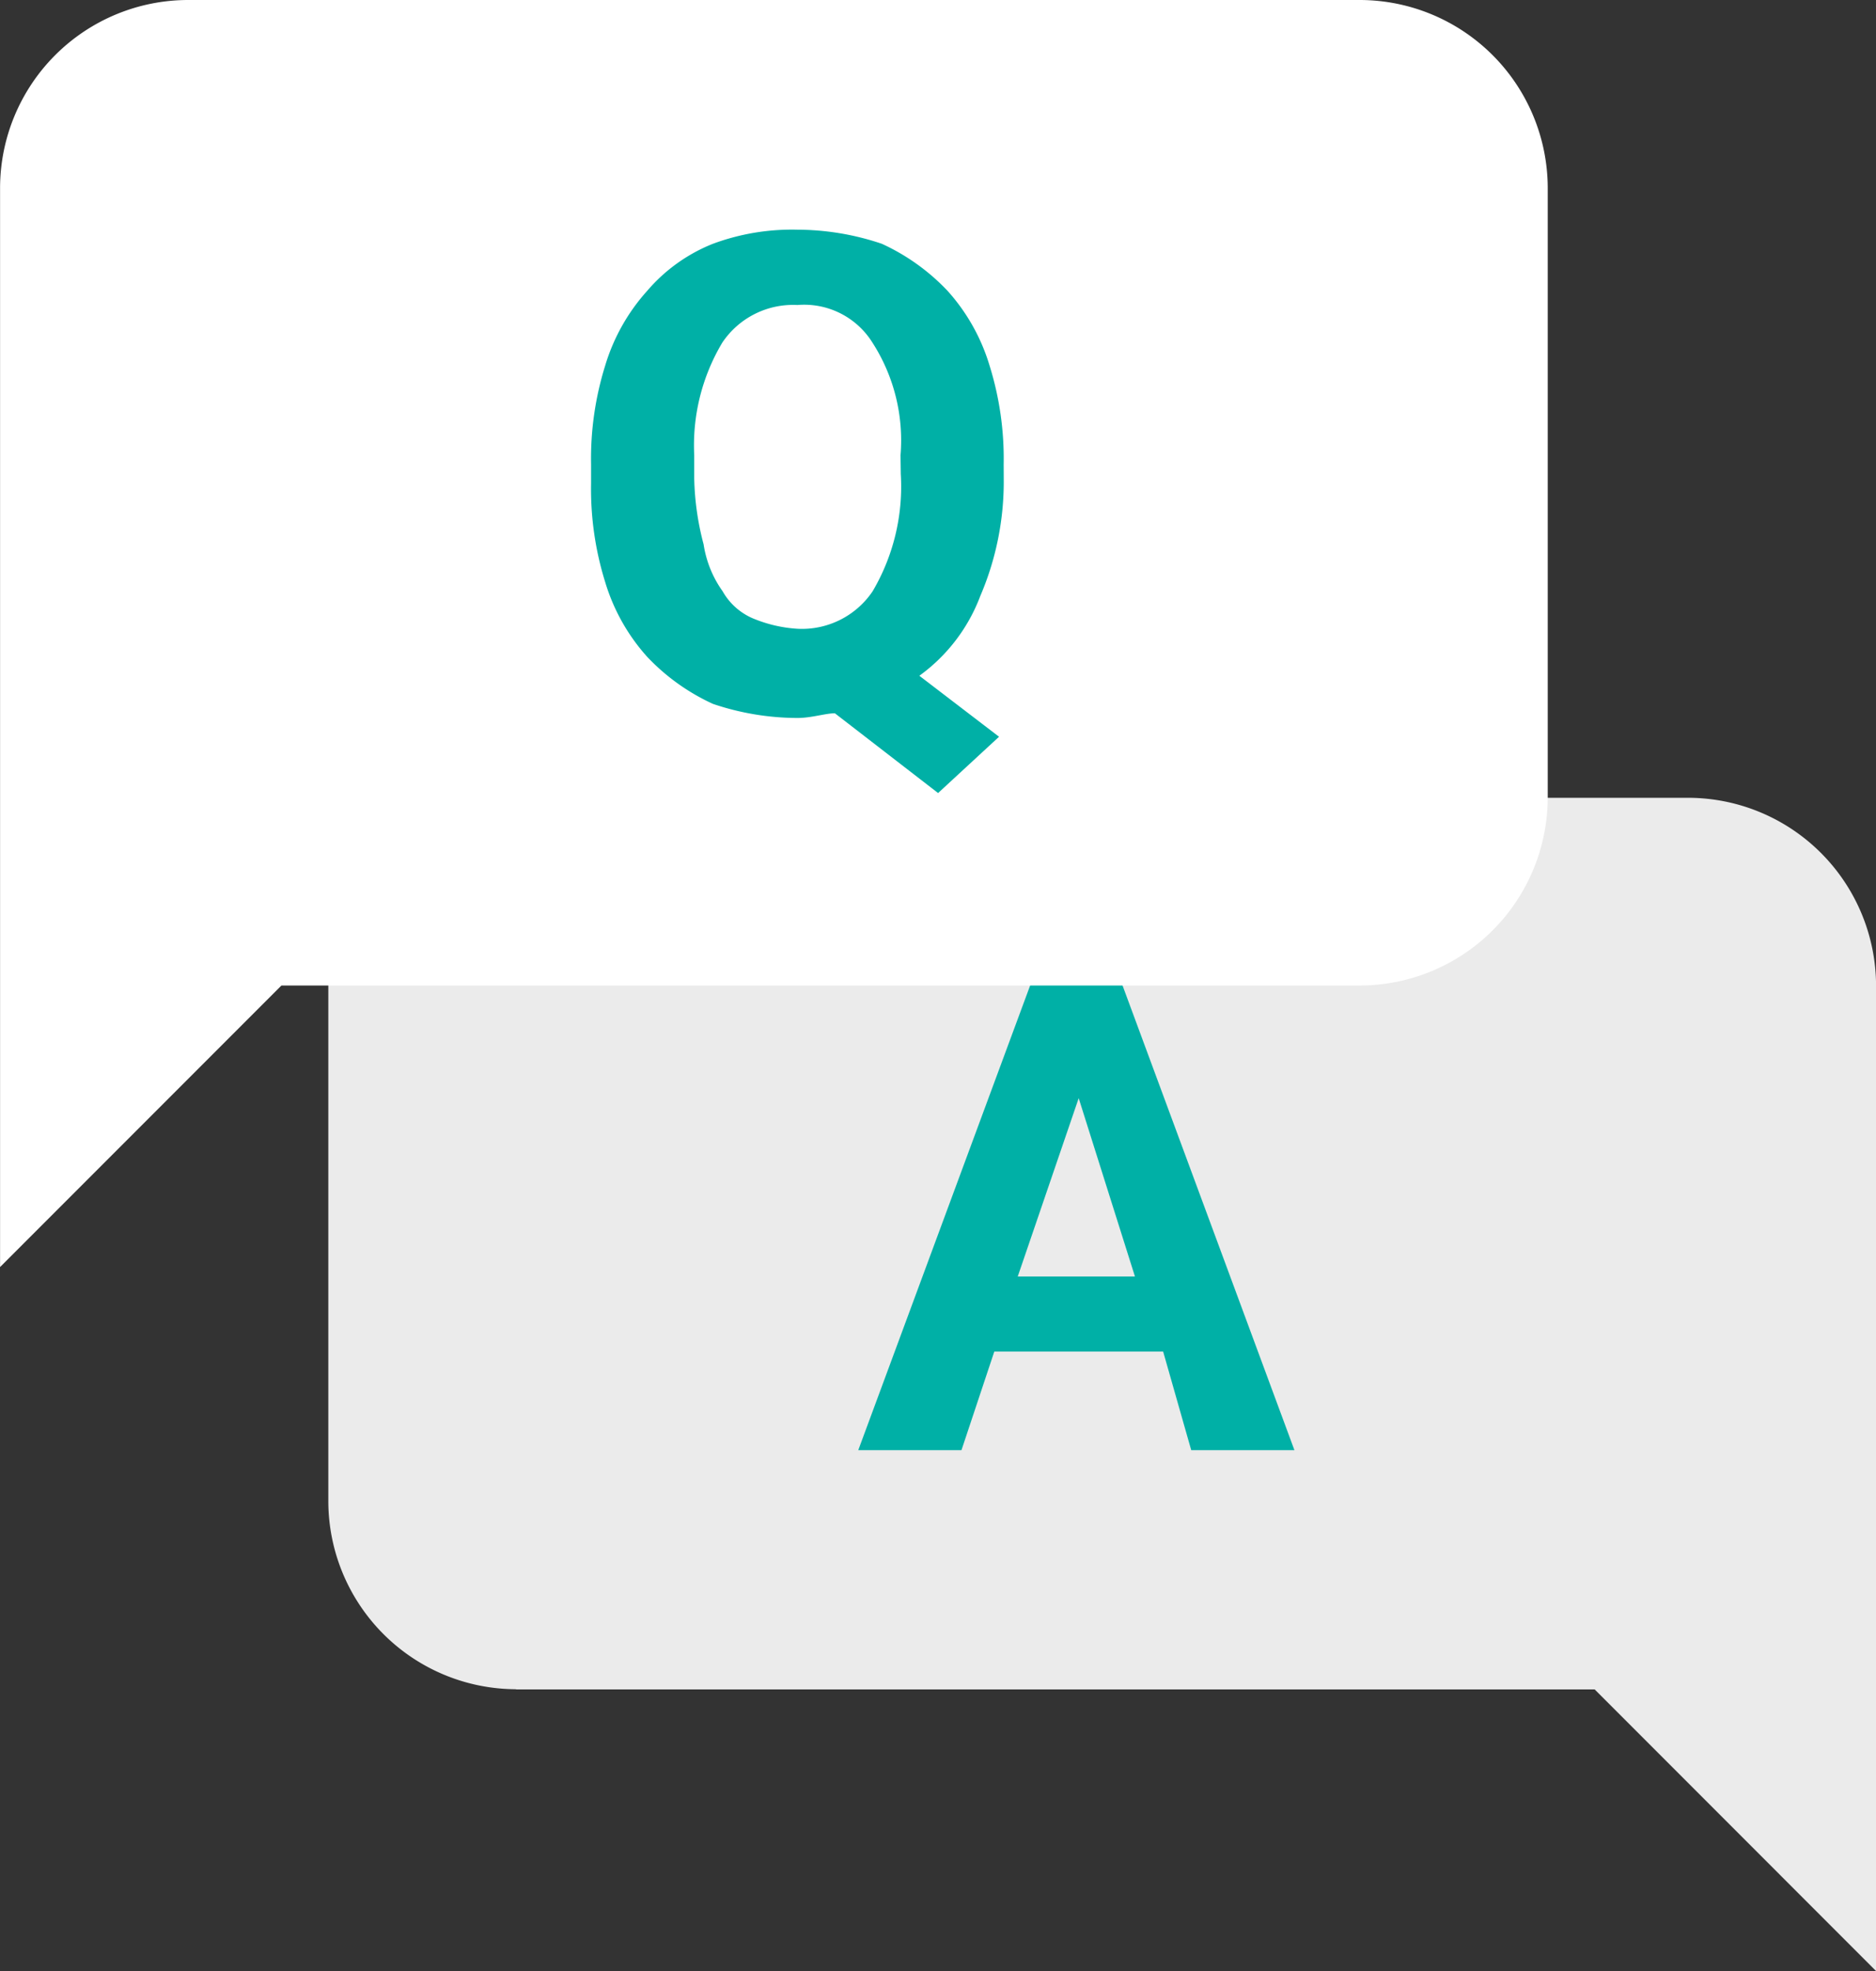
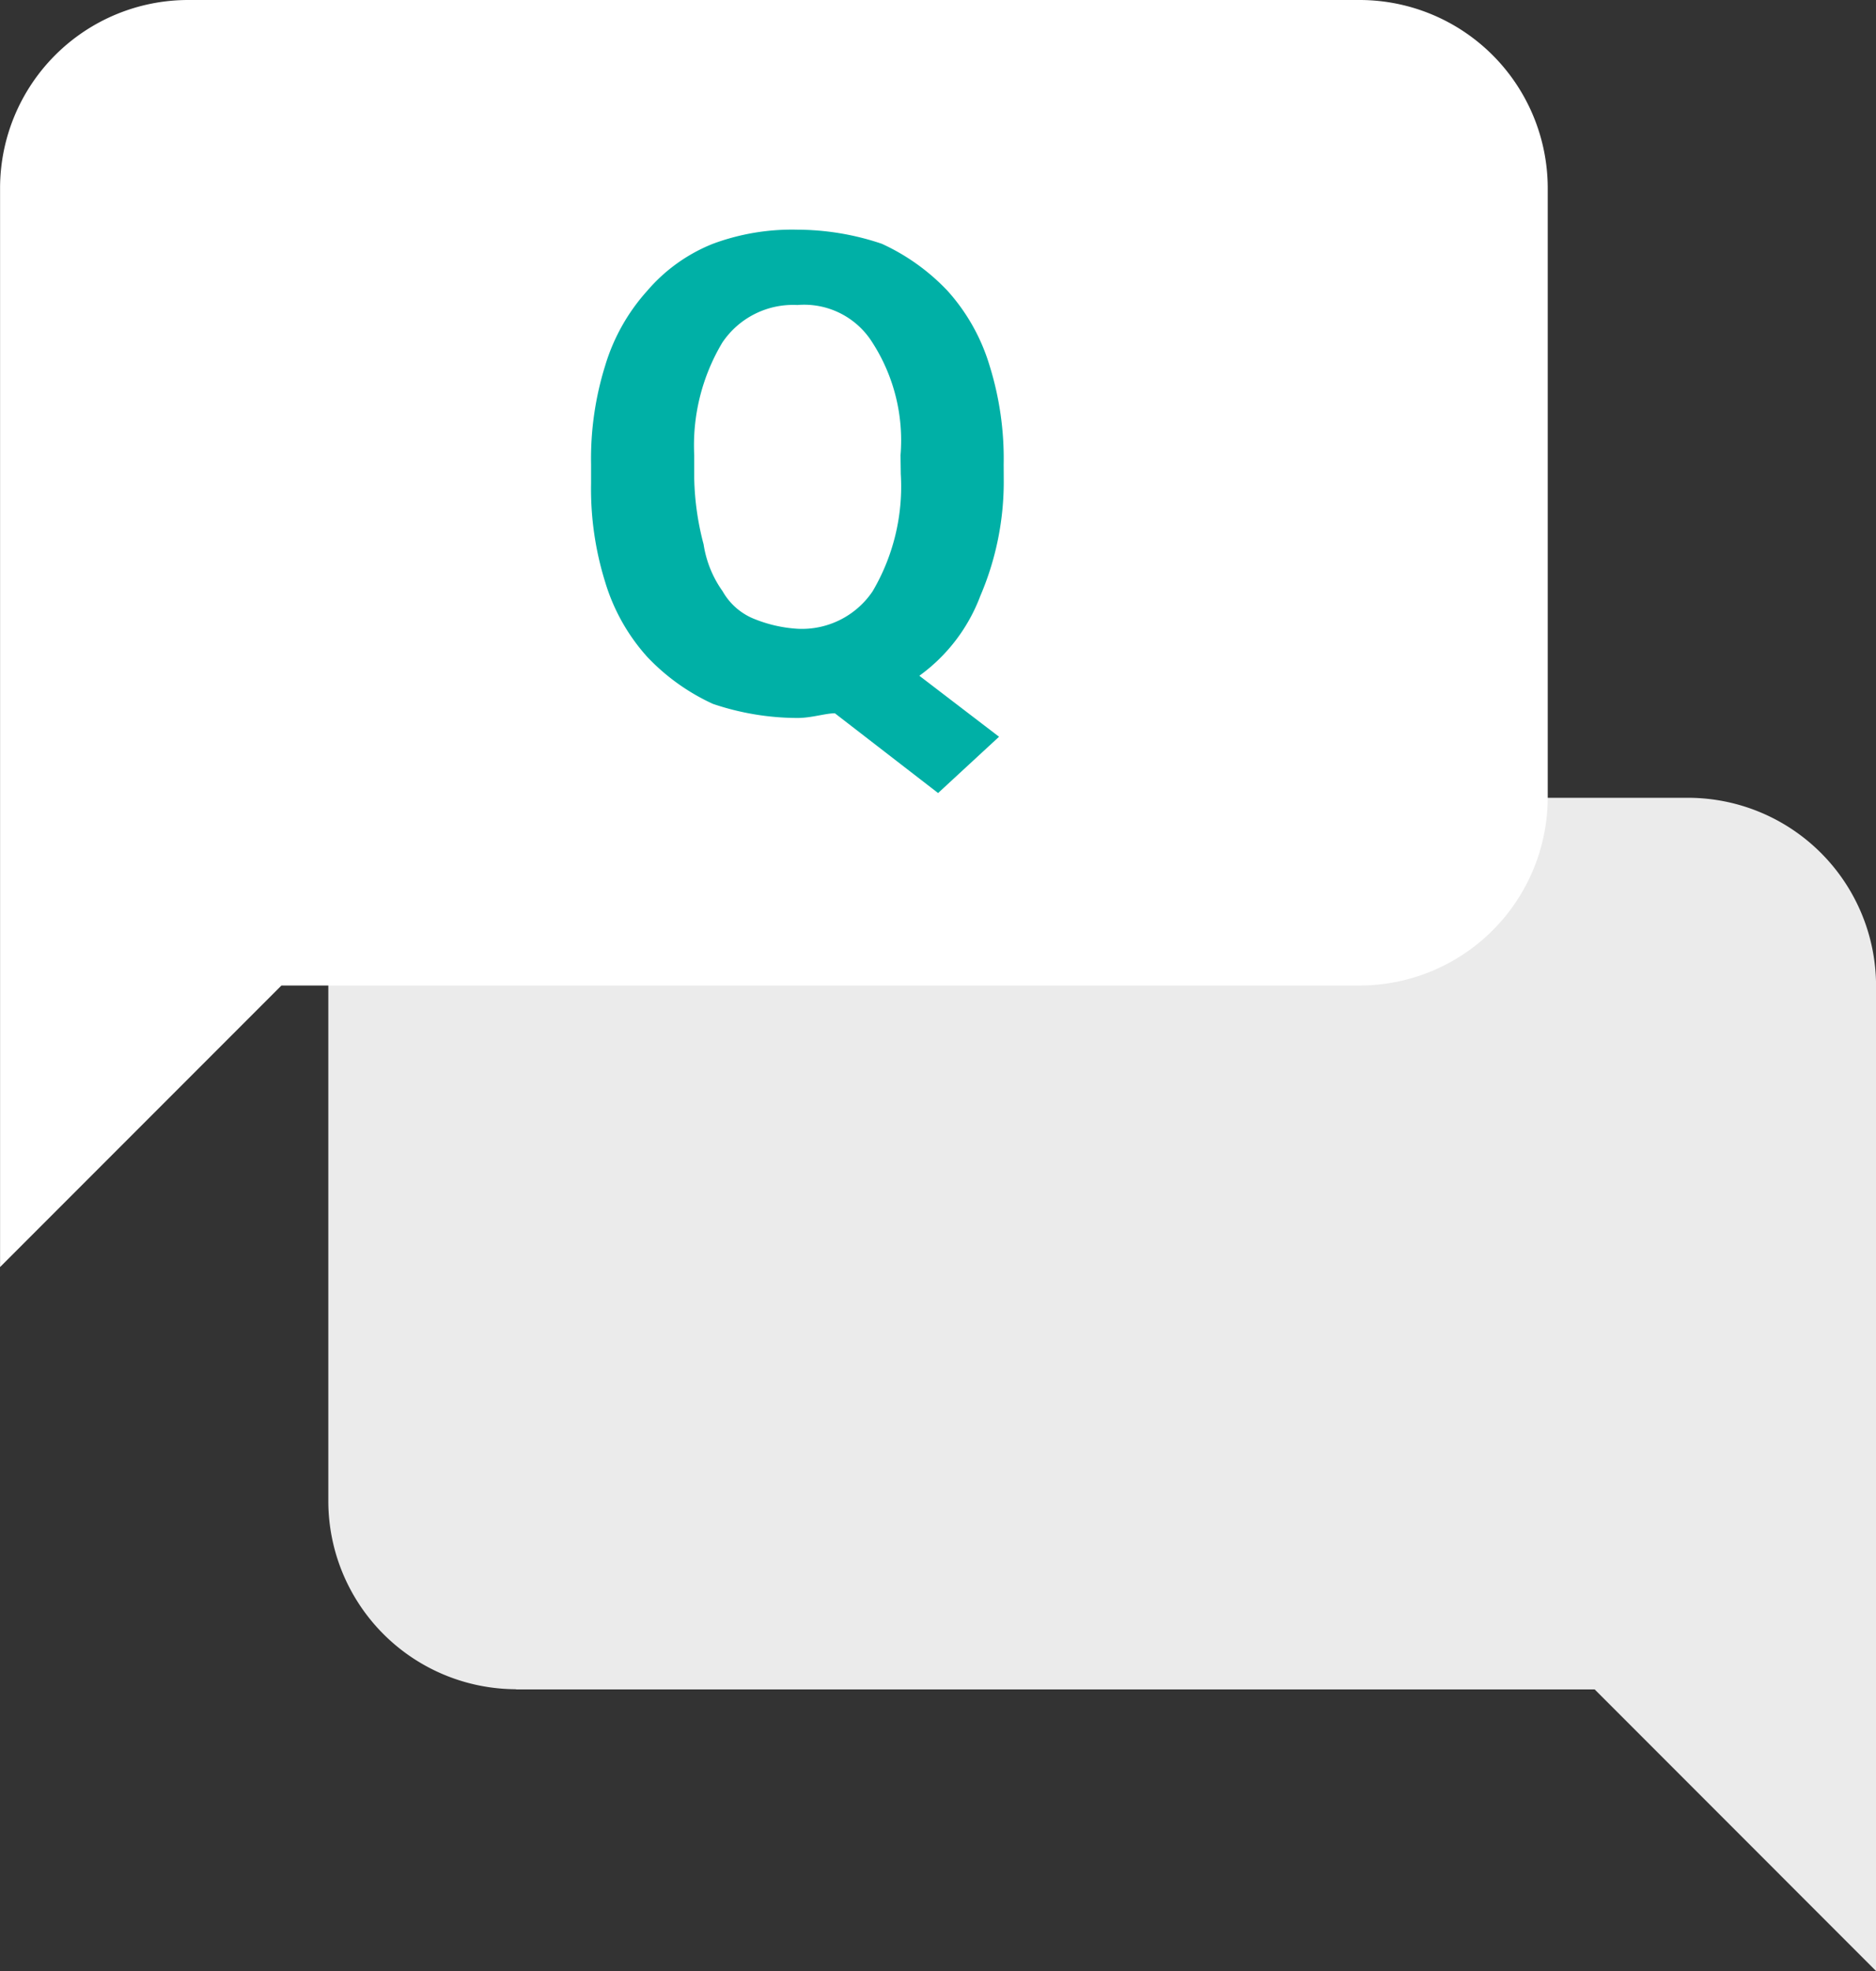
<svg xmlns="http://www.w3.org/2000/svg" width="29.609" height="31.09" viewBox="0 0 29.609 31.09">
  <rect x="0" y="0" width="29.609" height="31.09" fill="#333333" stroke="none" />
  <g id="faq-svgrepo-com" transform="translate(-85.333 -85.334)">
    <path id="Path_1326" data-name="Path 1326" d="M237.628,462.064h17.026l4.441,4.442V450.961A2.97,2.97,0,0,0,256.134,448H237.628a2.97,2.97,0,0,0-2.961,2.961V459.1a2.97,2.97,0,0,0,2.961,2.961Z" transform="translate(-144.152 -350.082)" fill="#ebebeb" />
-     <path id="Path_1327" data-name="Path 1327" d="M480.545,537.048H477.88l-.518,1.555h-1.629l2.739-7.4h1.406l2.739,7.4h-1.629Zm-2.295-1.184H480.1l-.888-2.813Z" transform="translate(-376.854 -430.395)" fill="#00b0a6" />
    <path id="Path_1328" data-name="Path 1328" d="M106.8,100.879H89.775l-4.441,4.441V88.295a2.97,2.97,0,0,1,2.961-2.961H106.8a2.97,2.97,0,0,1,2.961,2.961v9.623a2.97,2.97,0,0,1-2.961,2.961Z" transform="translate(0)" fill="#fff" />
    <path id="Path_1329" data-name="Path 1329" d="M360.648,193.79a4.571,4.571,0,0,1-.37,1.851,2.745,2.745,0,0,1-.962,1.258l1.258.962-.962.888-1.629-1.258c-.148,0-.37.074-.592.074a4.192,4.192,0,0,1-1.332-.222,3.337,3.337,0,0,1-1.036-.74,3.088,3.088,0,0,1-.666-1.184,4.921,4.921,0,0,1-.222-1.555v-.3a4.921,4.921,0,0,1,.222-1.555,3.087,3.087,0,0,1,.666-1.184,2.655,2.655,0,0,1,1.036-.74,3.586,3.586,0,0,1,1.332-.222,4.192,4.192,0,0,1,1.332.222,3.336,3.336,0,0,1,1.036.74,3.089,3.089,0,0,1,.666,1.184,4.922,4.922,0,0,1,.222,1.555Zm-1.629-.37a2.846,2.846,0,0,0-.444-1.777,1.27,1.27,0,0,0-1.184-.592,1.345,1.345,0,0,0-1.184.592,3.157,3.157,0,0,0-.444,1.777v.37a4.37,4.37,0,0,0,.148,1.036,1.718,1.718,0,0,0,.3.74,1,1,0,0,0,.518.444,2.161,2.161,0,0,0,.666.148,1.345,1.345,0,0,0,1.184-.592,3.255,3.255,0,0,0,.444-1.851Z" transform="translate(-259.473 -100.906)" fill="#00b0a6" />
  </g>
</svg>